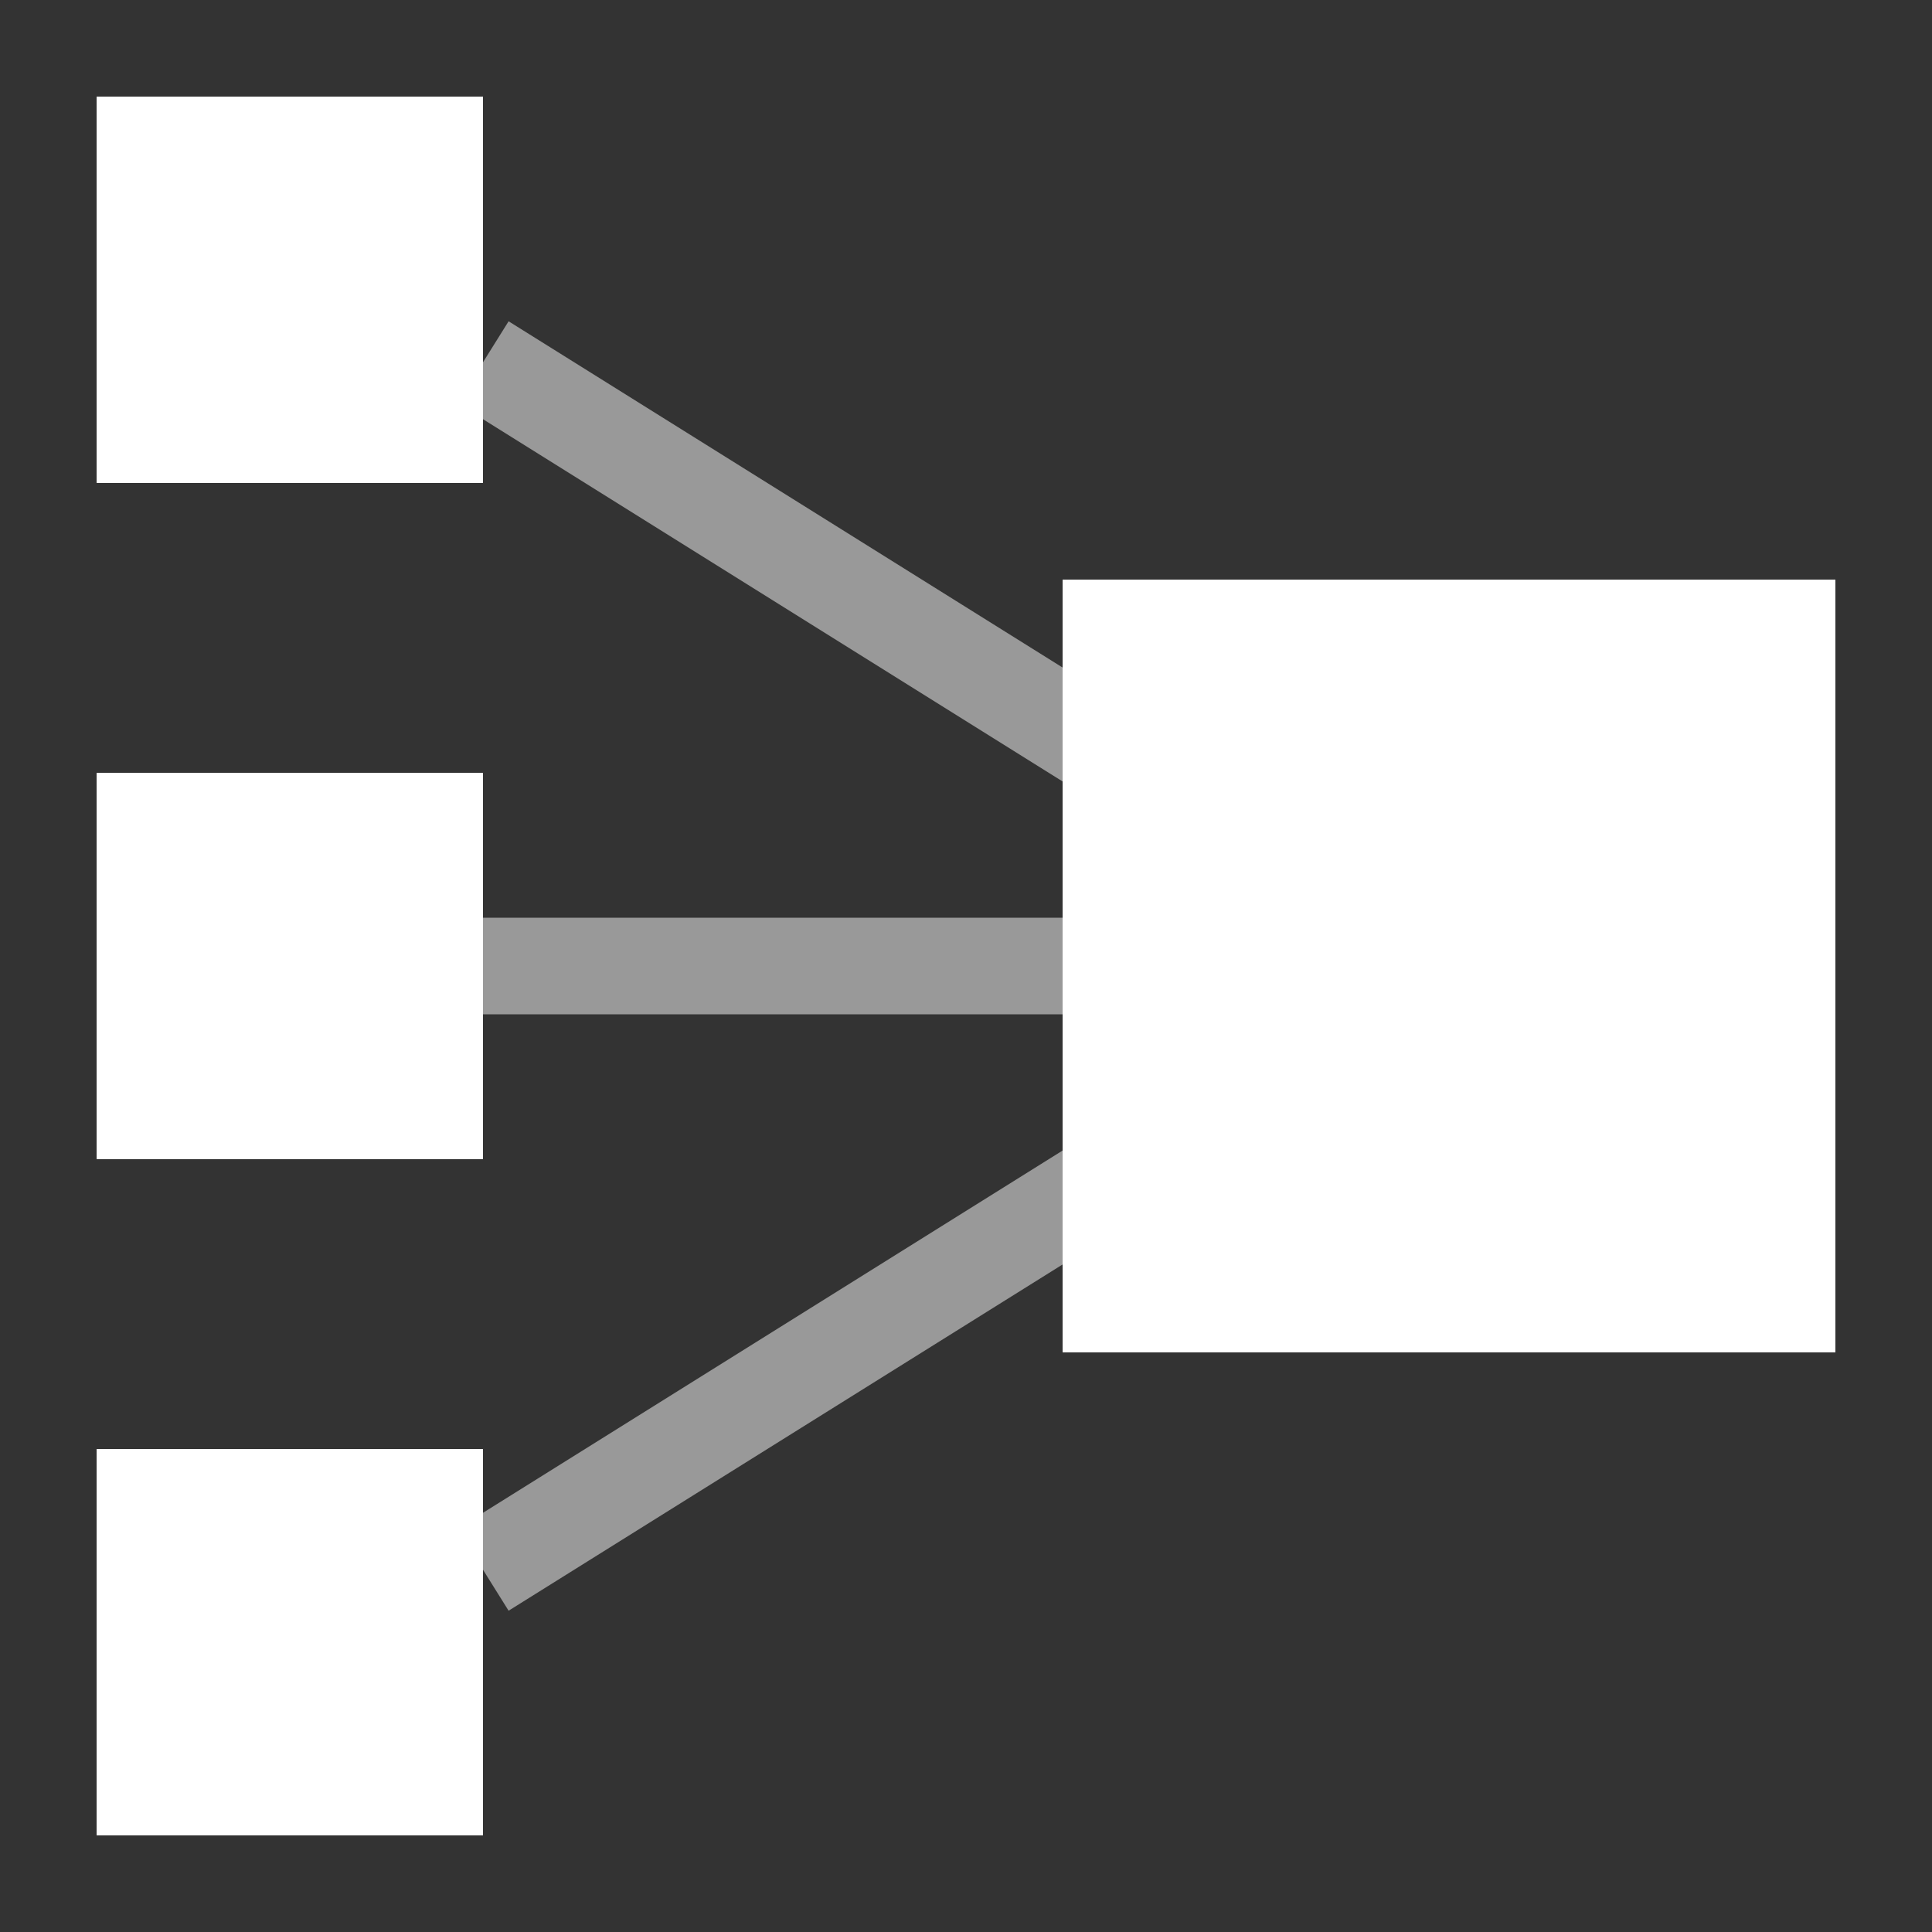
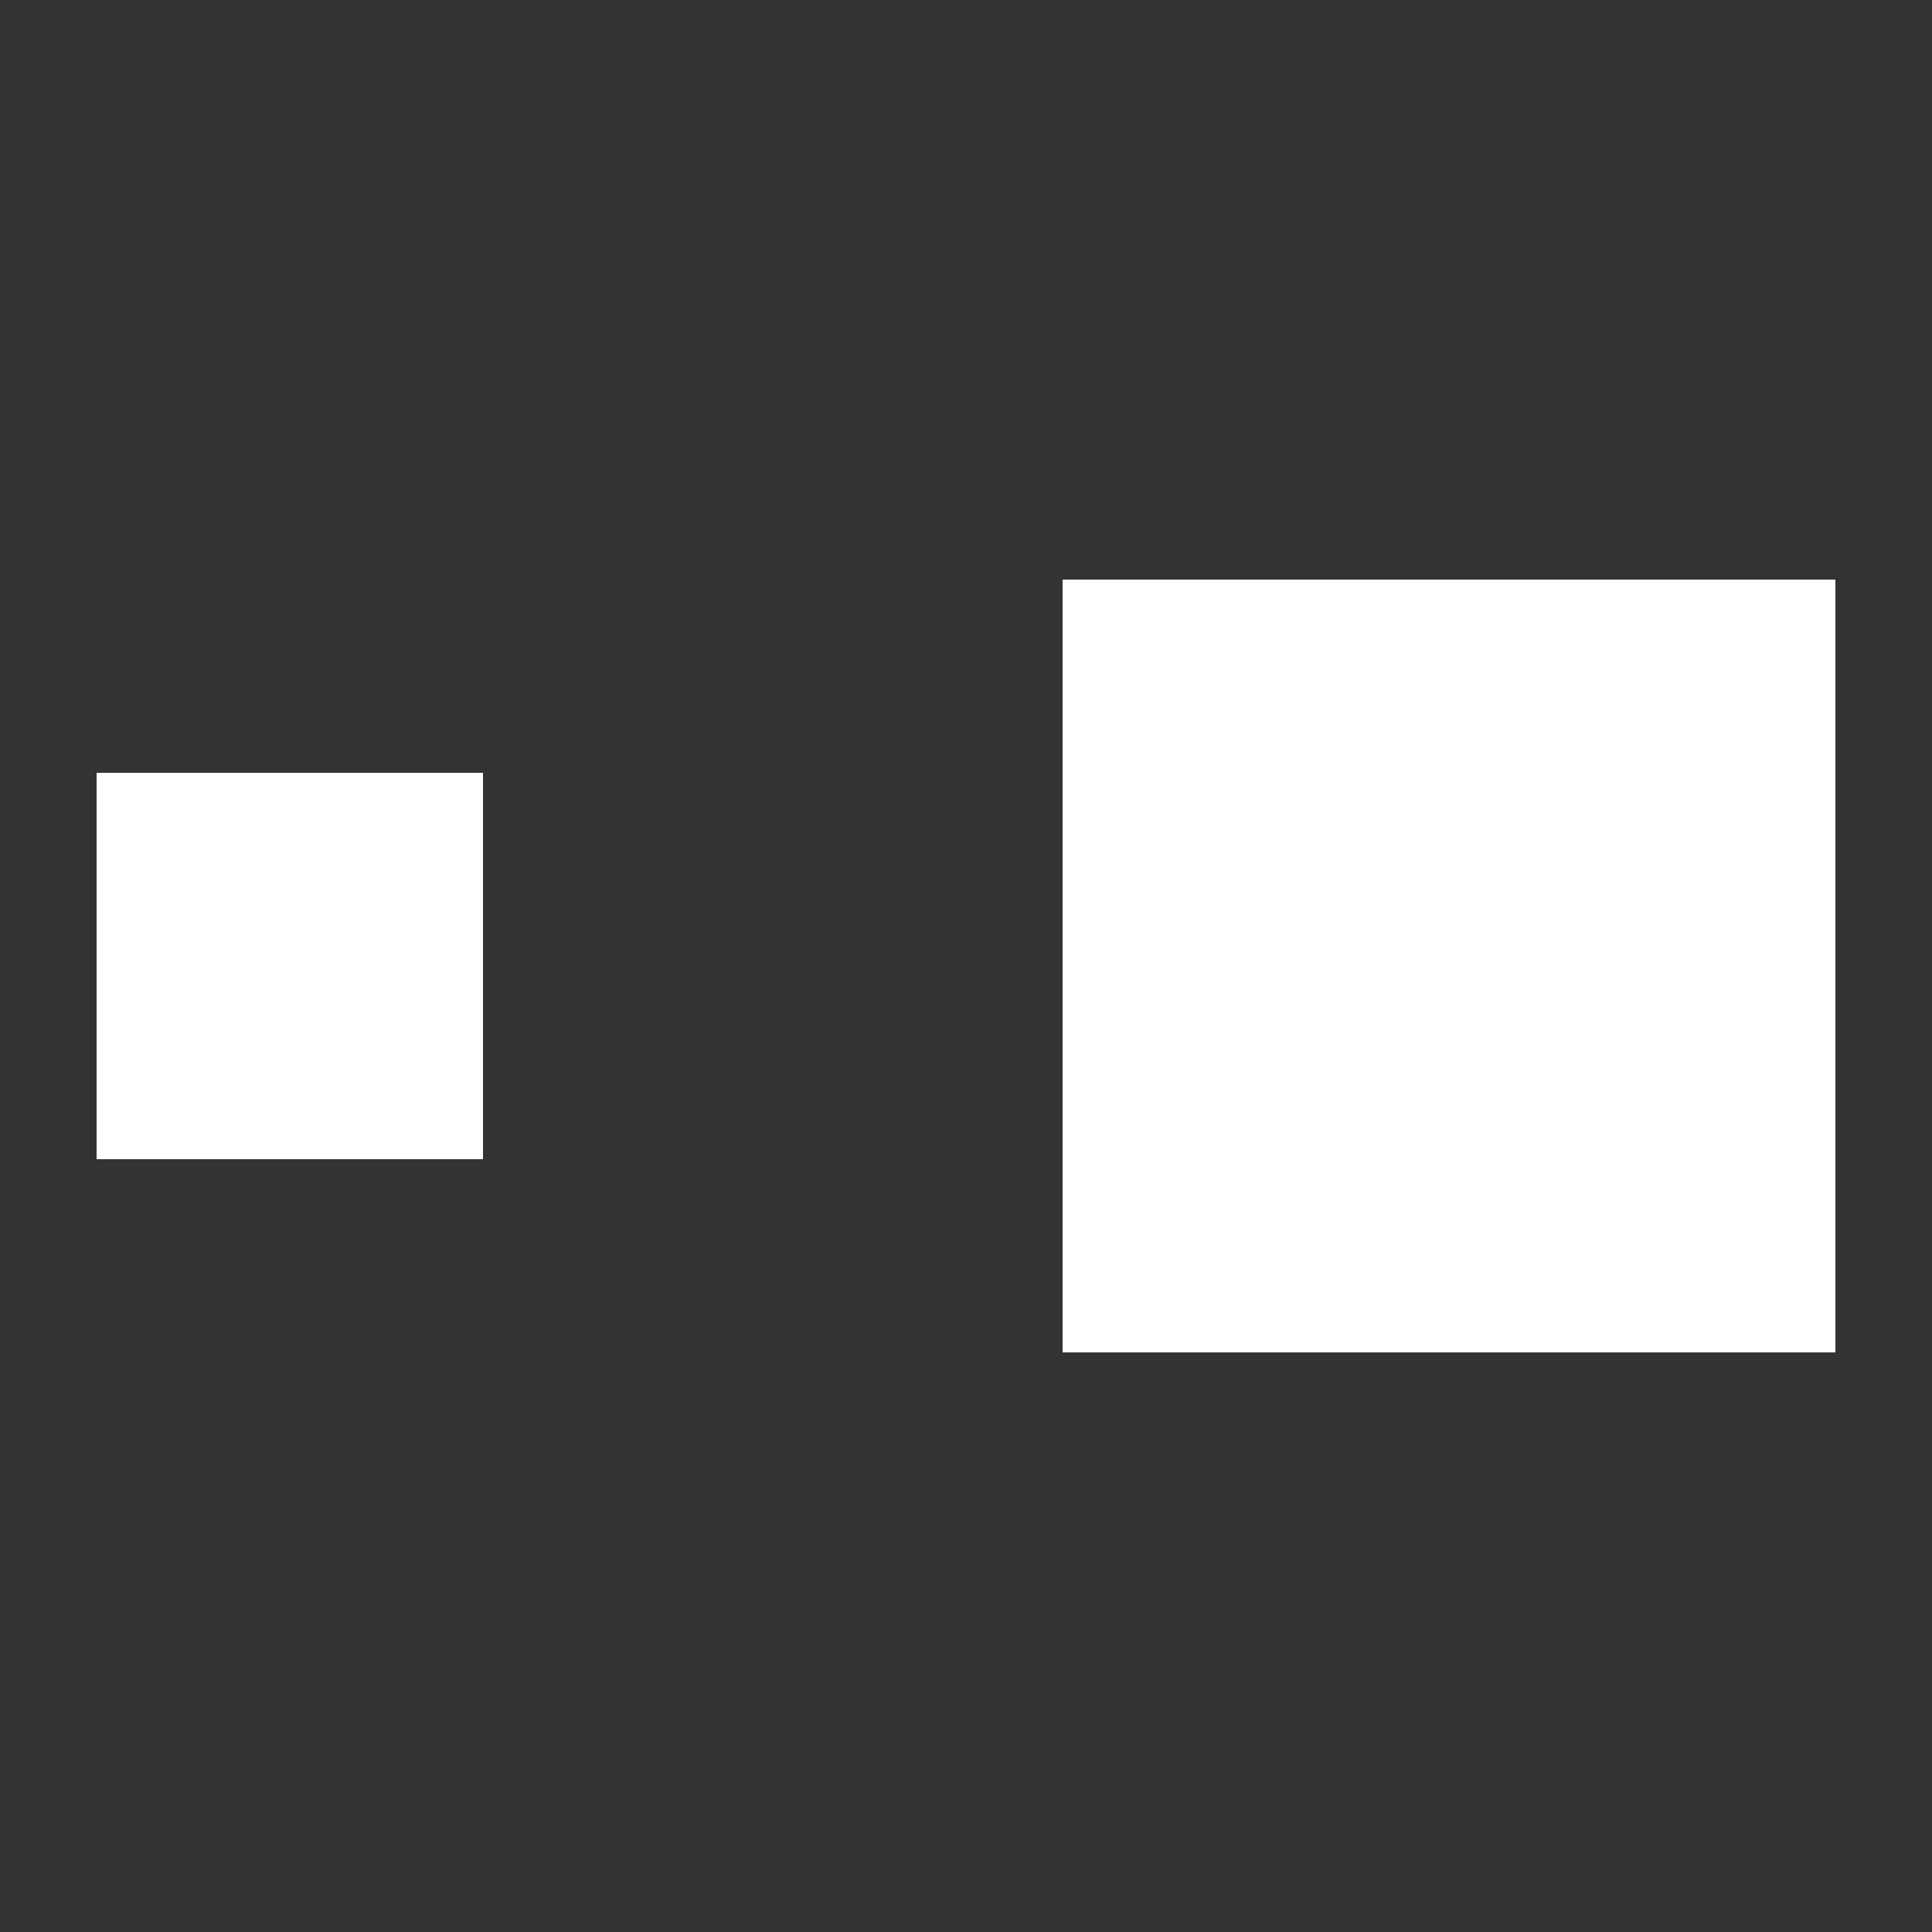
<svg xmlns="http://www.w3.org/2000/svg" width="20" height="20" viewBox="0 0 20 20" fill="none">
  <rect x="0" y="0" width="20" height="20" fill="#333333" stroke="none" />
-   <path d="M5 16.25L15 10M15 10L5 10M15 10L5 3.75" stroke="white" stroke-opacity="0.5" />
  <path d="M19 14L11 14L11 6L19 6L19 14Z" fill="white" />
-   <rect x="5" y="19" width="4" height="4" transform="rotate(180 5 19)" fill="white" />
  <rect x="5" y="12" width="4" height="4" transform="rotate(180 5 12)" fill="white" />
-   <path d="M5 5L1 5L1 1L5 1L5 5Z" fill="white" />
</svg>